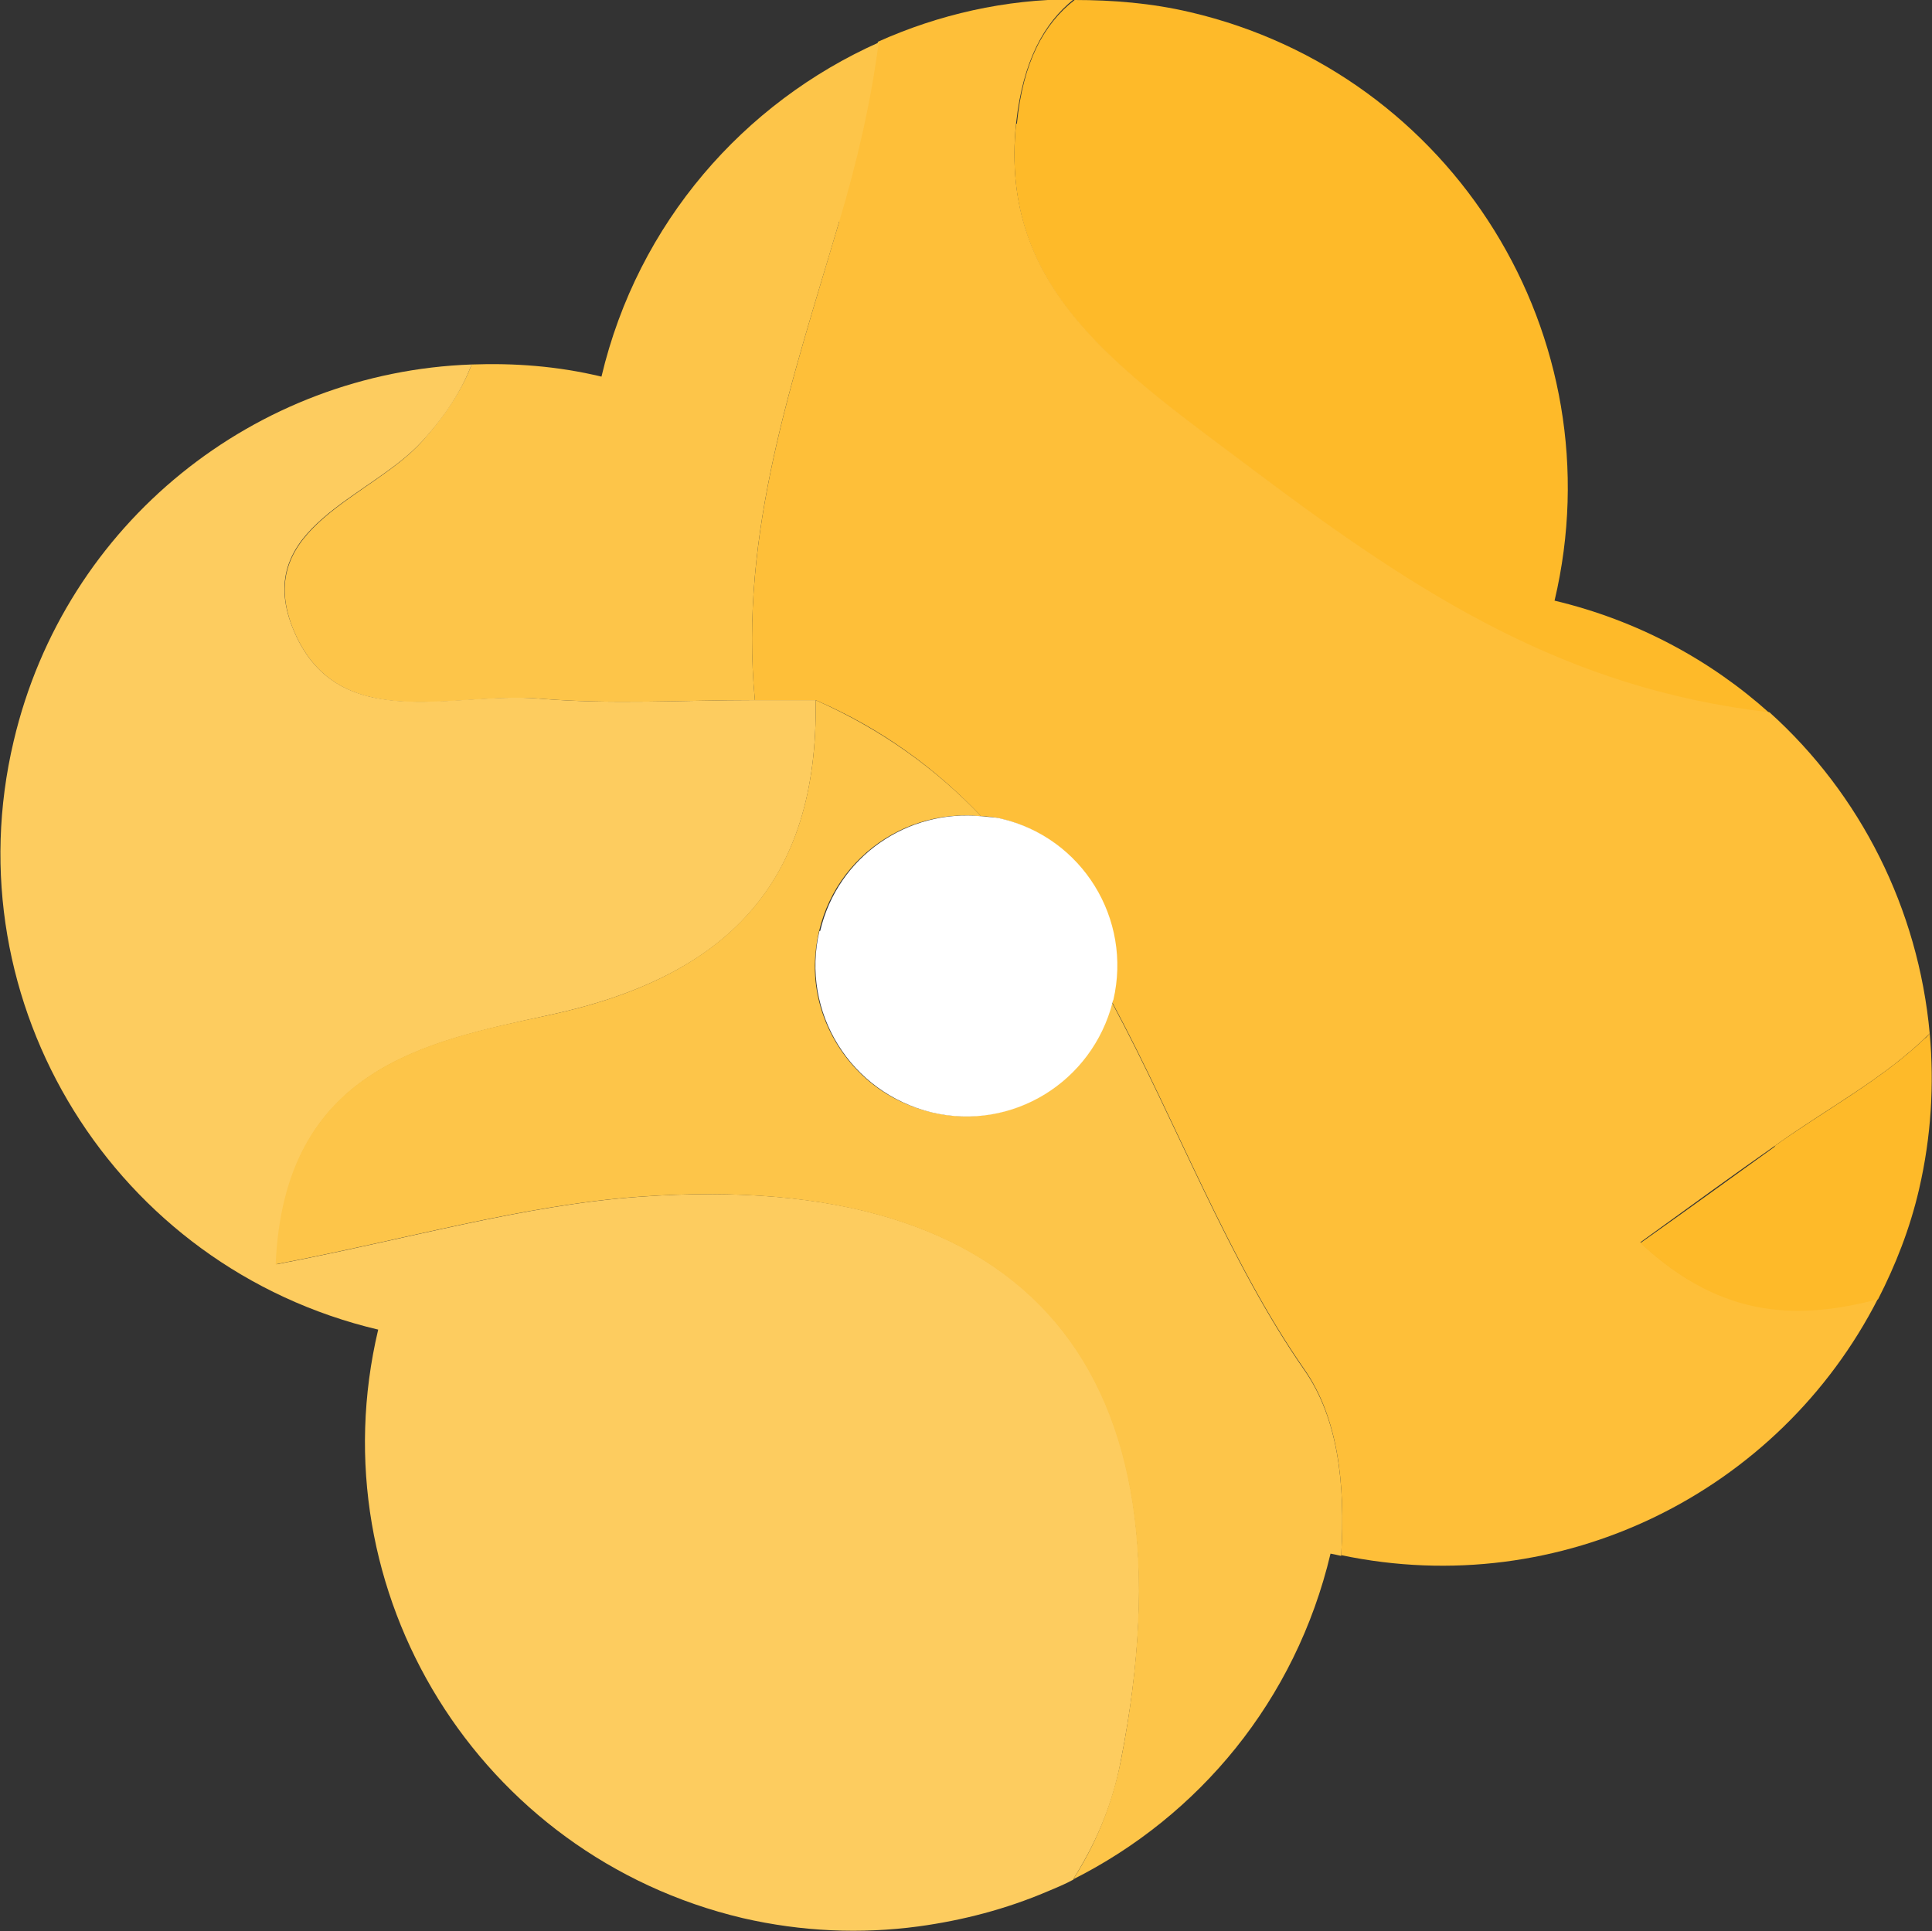
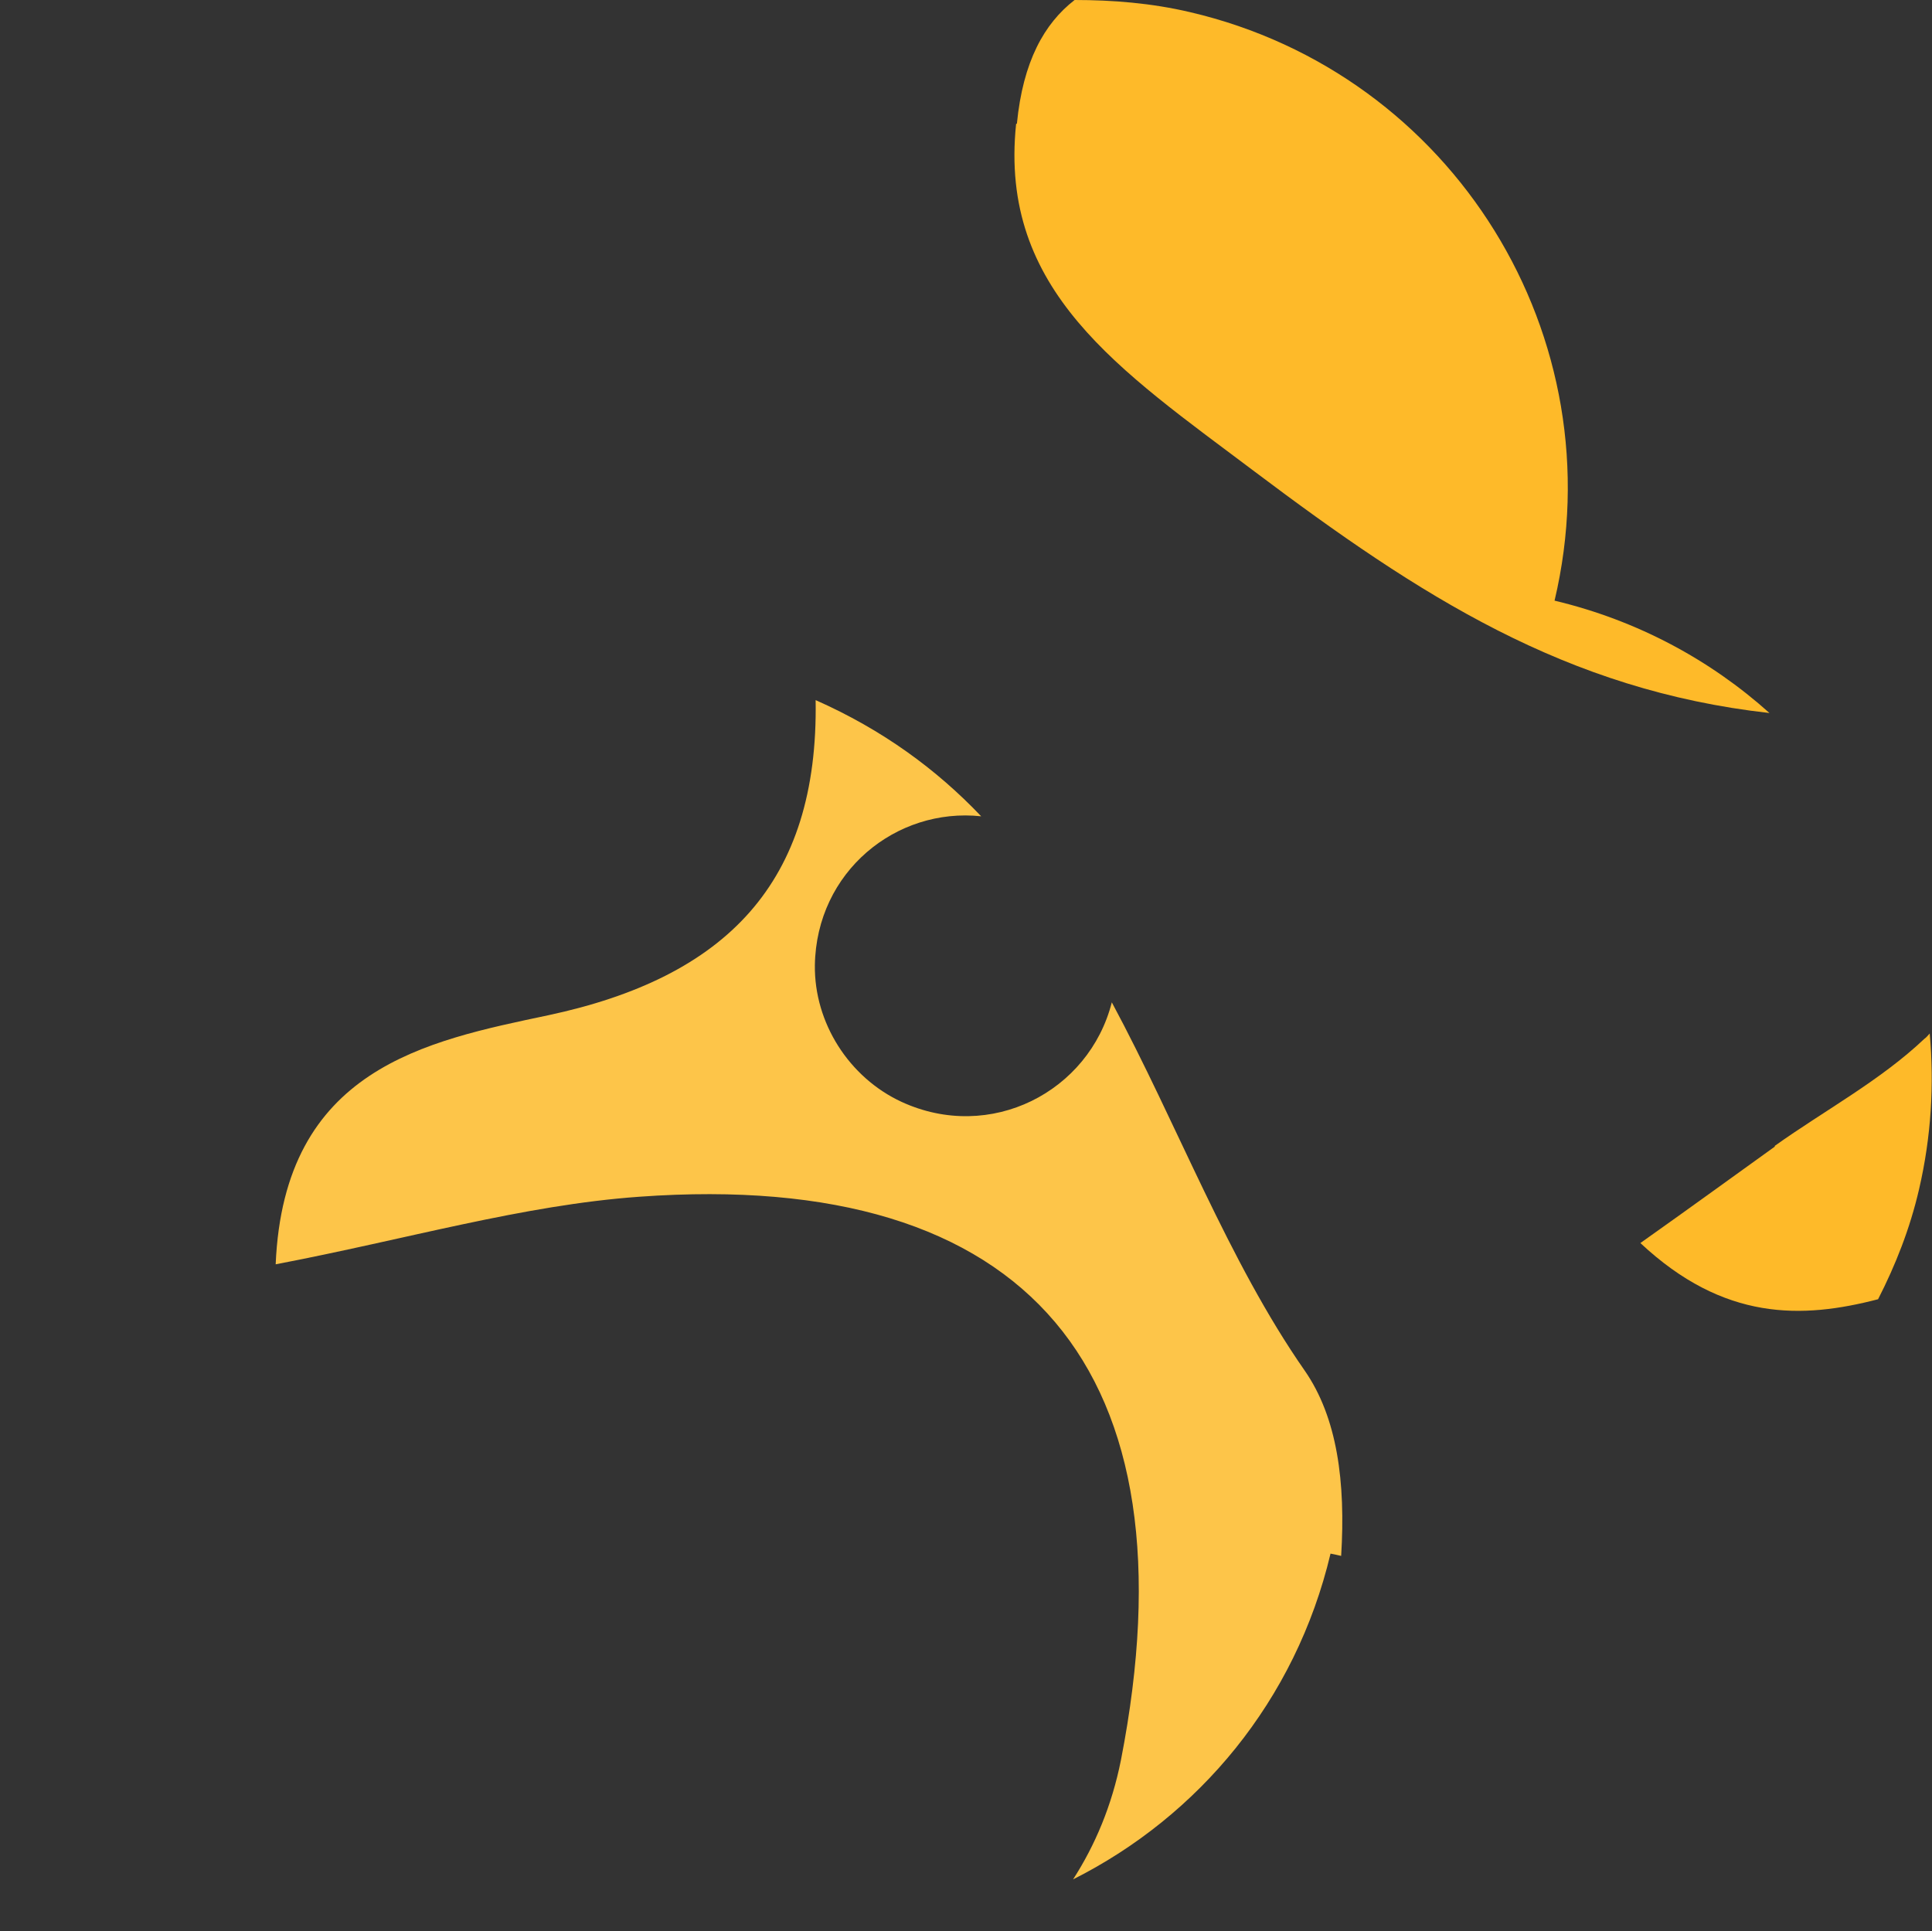
<svg xmlns="http://www.w3.org/2000/svg" id="_レイヤー_2" data-name="レイヤー 2" viewBox="0 0 25.44 25.43">
  <rect x="0" y="0" width="25.44" height="25.43" fill="#333333" stroke="none" />
  <defs>
    <style>
      .cls-1 {
        fill: #febf39;
      }

      .cls-2 {
        fill: #fdcc5f;
      }

      .cls-3 {
        fill: #fff;
      }

      .cls-4 {
        fill: #fdc549;
      }

      .cls-5 {
        fill: #feba29;
      }
    </style>
  </defs>
  <g id="_レイヤー_1-2" data-name="レイヤー 1">
    <g>
      <path class="cls-5" d="M13.38,1.63c-.23,2.2,1.36,3.24,3.14,4.58,2.18,1.64,4.1,2.88,6.78,3.18-.78-.7-1.74-1.22-2.83-1.48.82-3.47-1.33-6.94-4.8-7.75C15.16.04,14.65,0,14.15,0c-.4.31-.68.81-.76,1.63" />
-       <path class="cls-1" d="M11.05,2.92c-.61,2.07-1.32,4.1-1.11,6.3.27,0,.54,0,.8,0,.88.38,1.59.91,2.18,1.53.08,0,.17.01.25.03,1.07.25,1.73,1.32,1.48,2.38,0,.01,0,.02-.01.03.87,1.62,1.53,3.4,2.54,4.85.43.62.54,1.48.48,2.44,2.9.61,5.77-.83,7.07-3.38-1,.25-2.03.29-3.13-.74.72-.52,1.24-.9,1.77-1.27.68-.49,1.45-.89,2.04-1.48h0c-.15-1.64-.91-3.15-2.11-4.23-2.68-.31-4.6-1.54-6.78-3.18-1.78-1.34-3.37-2.38-3.14-4.58.09-.82.37-1.32.76-1.63-.9,0-1.78.2-2.58.56-.1.77-.28,1.56-.52,2.35" />
-       <path class="cls-4" d="M3.85,8.26c.57,1.44,2.1.85,3.25.94.94.08,1.89.02,2.84.02-.21-2.21.5-4.23,1.11-6.3.24-.8.42-1.59.52-2.36-1.77.79-3.17,2.37-3.65,4.4-.58-.14-1.15-.18-1.71-.16-.12.32-.34.66-.65,1.01-.67.75-2.22,1.13-1.71,2.45" />
-       <path class="cls-2" d="M14.13,24.75c.29-.46.52-.97.63-1.57,1.01-5.13-1.19-7.79-6.33-7.42-1.54.11-3.06.56-4.79.89.11-2.58,1.97-2.93,3.58-3.28,2.34-.5,3.56-1.73,3.52-4.15-.27,0-.54,0-.8,0-.95,0-1.9.06-2.84-.02-1.15-.1-2.68.5-3.25-.94-.52-1.32,1.03-1.7,1.71-2.45.32-.35.53-.69.65-1.01-2.83.1-5.35,2.07-6.03,4.96-.82,3.46,1.33,6.93,4.8,7.75-.82,3.46,1.33,6.93,4.8,7.75.78.18,1.56.21,2.31.11.59-.08,1.16-.23,1.7-.46.12-.05.24-.1.35-.16" />
      <path class="cls-5" d="M23.37,15.1c-.53.38-1.05.76-1.77,1.27,1.1,1.03,2.13,1,3.13.74.23-.45.42-.93.54-1.45.16-.69.2-1.38.14-2.05-.02.02-.04.05-.07.07-.58.55-1.31.94-1.97,1.41" />
      <path class="cls-4" d="M17.18,18.05c-1.01-1.45-1.67-3.23-2.54-4.85-.3,1.18-1.6,1.85-2.77,1.31-.69-.32-1.15-1.04-1.14-1.8.02-1.23,1.07-2.08,2.19-1.96-.59-.62-1.3-1.14-2.18-1.53.04,2.41-1.18,3.65-3.52,4.15-1.61.34-3.48.7-3.59,3.28,1.73-.33,3.25-.78,4.79-.89,5.14-.37,7.34,2.3,6.34,7.42-.12.6-.34,1.12-.63,1.57,1.65-.83,2.93-2.35,3.39-4.29.05.01.1.02.14.03.06-.97-.05-1.82-.48-2.44" />
-       <path class="cls-3" d="M10.79,12.26c-.25,1.07.41,2.13,1.48,2.39,1.06.25,2.11-.4,2.38-1.45,0,0,0-.02.01-.03.25-1.07-.41-2.14-1.48-2.39-.08-.02-.17-.02-.25-.03-.98-.1-1.9.53-2.13,1.51" />
    </g>
  </g>
</svg>